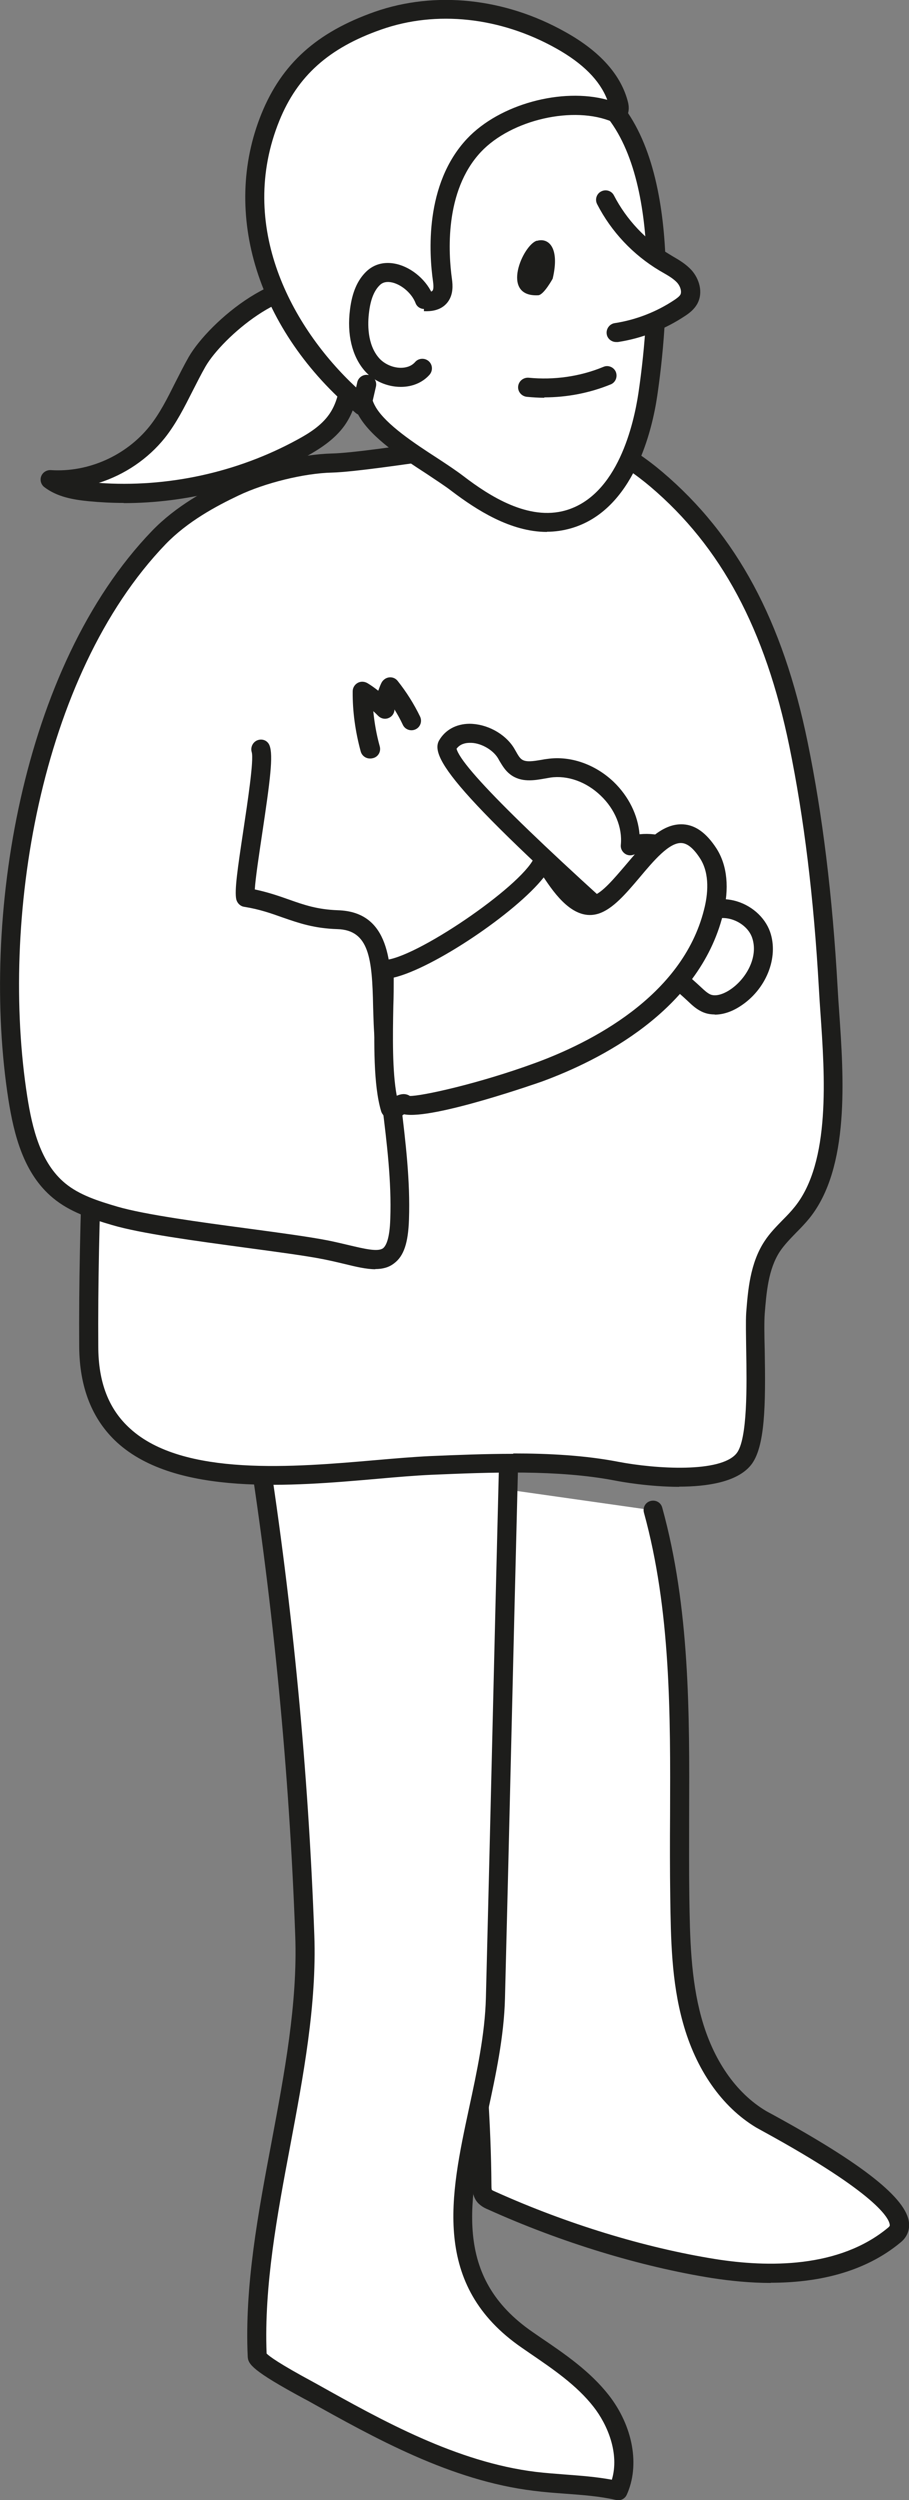
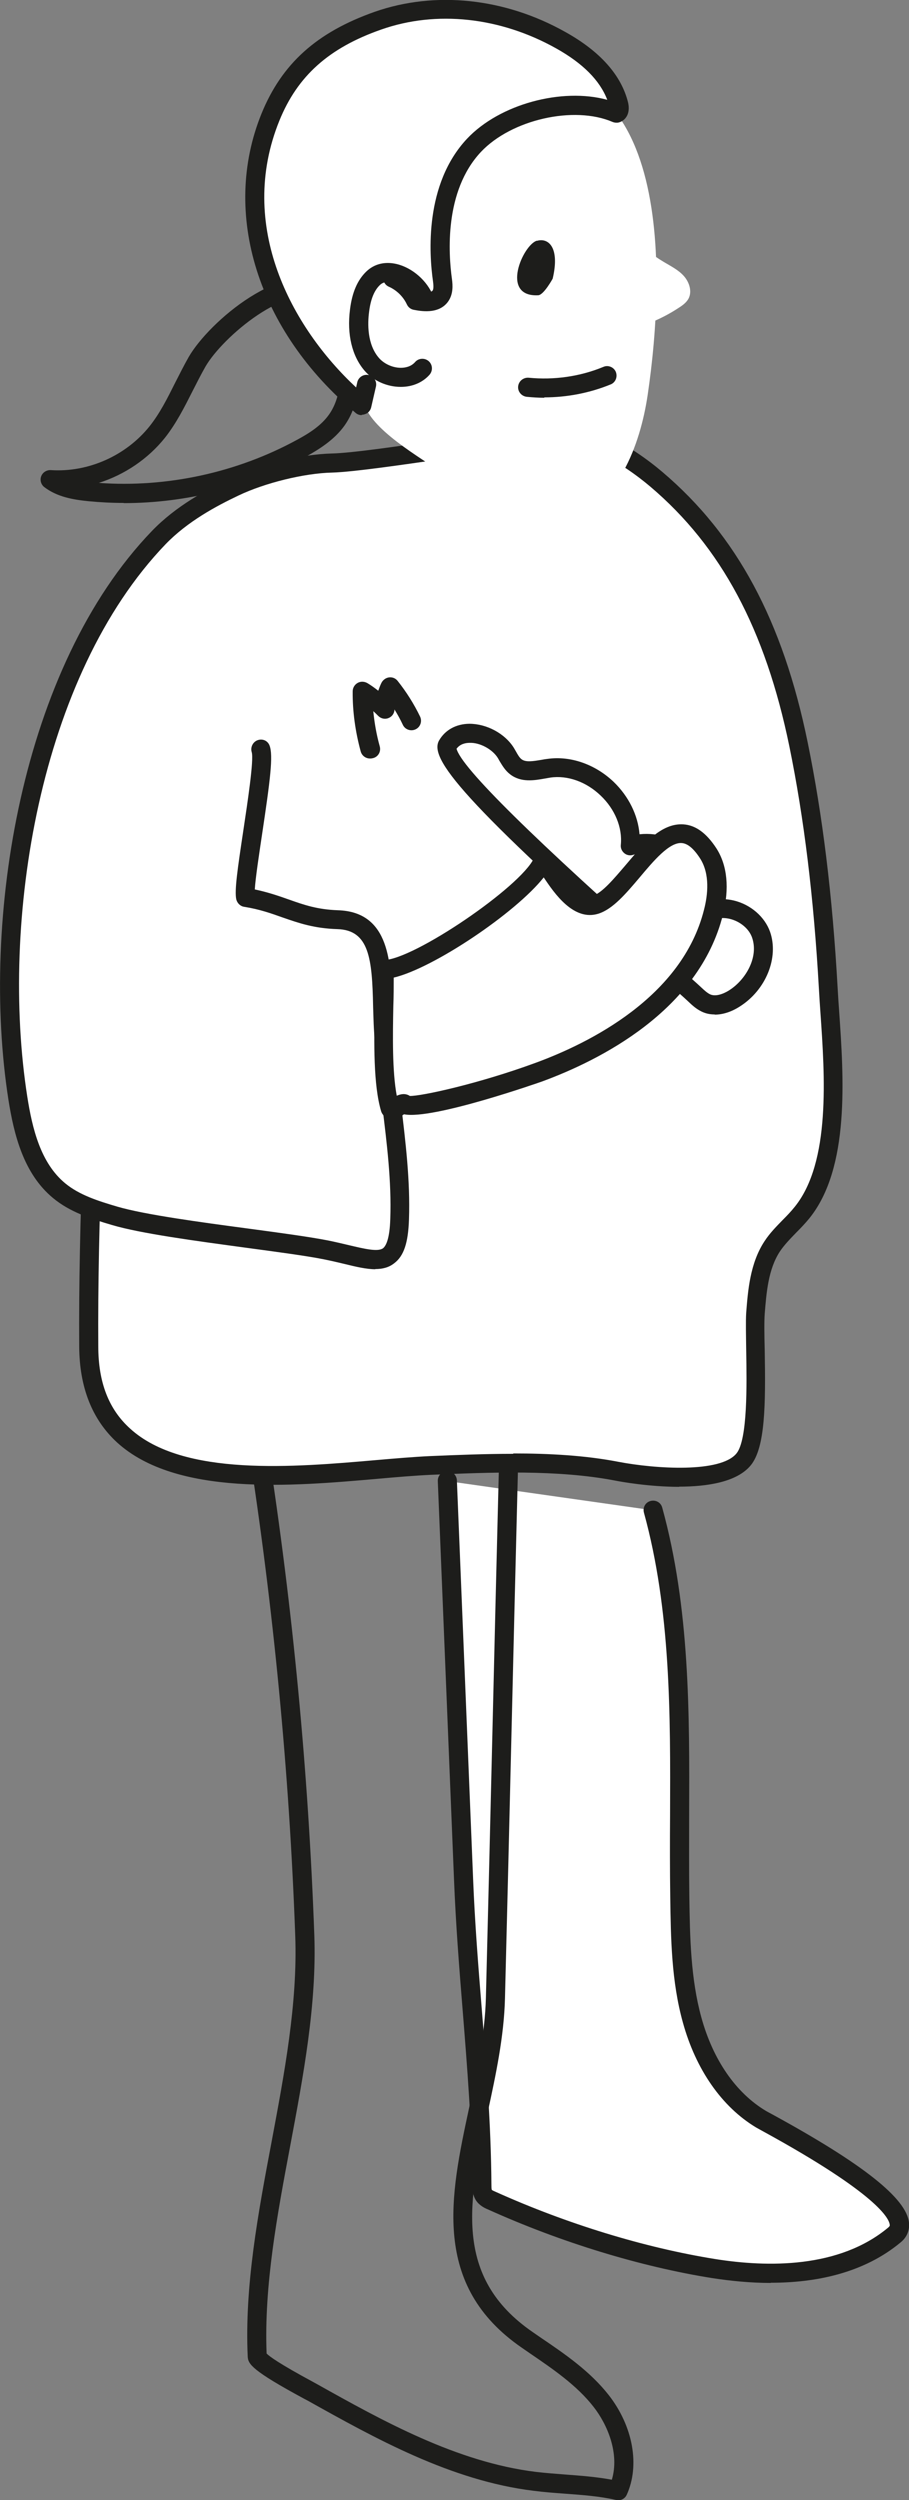
<svg xmlns="http://www.w3.org/2000/svg" viewBox="0 0 47.63 130.99">
  <rect x="0" y="0" width="47.63" height="130.99" fill="#808080" stroke="none" />
  <path d="m34.22 79.13c1.81 6.57 1.29 13.5 1.4 20.28.03 2.16.07 4.35.65 6.44s1.76 4.09 3.61 5.2c.51.31 8.79 4.57 7 6.06-2.54 2.12-6.19 2.29-9.46 1.77-3.88-.62-8.05-1.94-11.64-3.56-.16-.07-.32-.15-.41-.29-.1-.15-.11-.35-.11-.54-.04-5.41-.74-10.6-.96-16.01-.28-6.96-.56-13.92-.85-20.88" fill="#fff" />
  <path d="m40.38 119.61c-1.08 0-2.12-.11-3.04-.25-3.78-.6-7.96-1.88-11.77-3.6-.17-.07-.44-.2-.62-.46-.19-.29-.2-.6-.2-.82-.02-3.1-.27-6.19-.51-9.19-.18-2.22-.36-4.51-.45-6.81l-.85-20.88c-.01-.28.2-.51.48-.52.26-.03.51.2.52.48l.85 20.88c.09 2.28.27 4.56.45 6.77.24 3.01.49 6.12.51 9.26 0 .07 0 .22.02.26.02.03.16.09.21.11 3.73 1.68 7.82 2.93 11.51 3.52 2.71.43 6.48.5 9.06-1.66.07-.06.08-.1.07-.14-.03-.31-.6-1.59-6.65-4.9-.18-.1-.31-.17-.36-.2-1.79-1.08-3.15-3.03-3.83-5.5-.6-2.16-.63-4.4-.66-6.56-.02-1.43-.02-2.86-.01-4.3.02-5.27.04-10.73-1.37-15.85-.07-.27.08-.54.35-.61s.54.08.61.35c1.45 5.26 1.43 10.78 1.41 16.12 0 1.43-.01 2.86.01 4.28.03 2.1.07 4.28.63 6.31.61 2.22 1.81 3.96 3.39 4.9.05.03.16.09.33.18 4.76 2.6 7.04 4.41 7.16 5.68.04.39-.11.75-.42 1.01-1.96 1.64-4.49 2.13-6.82 2.13z" fill="#1d1d1b" />
-   <path d="m26.65 76.99c-.24 9.35-.44 18.34-.68 27.7-.17 6.66-4.69 13.54 1.67 17.91 1.38.95 2.83 1.87 3.86 3.19s1.57 3.18.88 4.71c-1.43-.32-2.9-.31-4.35-.48-4.18-.51-7.97-2.61-11.65-4.66-.34-.19-2.88-1.51-2.9-1.9-.33-7.23 2.75-14.8 2.49-22.05-.31-8.61-1.13-17.2-2.47-25.71-.05-.29-.06-.65.2-.79s.51.42.21.4" fill="#fff" />
  <path d="m32.38 130.99s-.07 0-.11-.01c-.87-.2-1.75-.26-2.69-.33-.54-.04-1.08-.08-1.62-.15-4.34-.53-8.32-2.76-11.83-4.72l-.19-.1c-2.74-1.48-2.94-1.82-2.96-2.21-.17-3.71.55-7.54 1.25-11.25.67-3.58 1.37-7.27 1.24-10.8-.31-8.57-1.14-17.2-2.46-25.65-.13-.81.18-1.16.46-1.31.26-.14.57-.1.8.11.21.19.36.56.23.87-.08.2-.26.33-.47.36 1.31 8.43 2.13 17.04 2.44 25.59.13 3.64-.58 7.39-1.26 11.02-.68 3.61-1.38 7.34-1.24 10.9.15.15.66.53 2.44 1.49l.2.11c3.43 1.92 7.32 4.09 11.47 4.6.52.06 1.04.1 1.57.14.79.06 1.6.12 2.41.27.41-1.38-.23-2.89-.96-3.82-.88-1.13-2.13-1.98-3.33-2.8l-.42-.29c-4.77-3.28-3.75-8-2.77-12.57.41-1.9.83-3.86.88-5.76.12-4.68.23-9.26.34-13.84.11-4.59.22-9.17.34-13.85 0-.28.21-.47.51-.49.28 0 .49.24.49.51-.12 4.68-.23 9.27-.34 13.85s-.22 9.17-.34 13.84c-.05 2-.48 4.01-.9 5.95-1 4.64-1.86 8.64 2.36 11.54l.42.29c1.27.86 2.58 1.76 3.56 3.01 1.27 1.63 1.64 3.68.94 5.22-.08.18-.26.29-.46.29z" fill="#1d1d1b" />
  <path d="m20.05 25.9c1.68-1.68 3.8-3.39 6.62-3.65 2.98-.27 5.76 1.19 7.72 2.86 4.49 3.81 6.43 8.9 7.45 13.88.86 4.21 1.32 8.5 1.56 12.79.19 3.38.9 8.92-1.37 11.74-.49.62-1.13 1.11-1.56 1.77-.67 1.02-.78 2.29-.88 3.51-.12 1.59.35 6.46-.63 7.66-1.12 1.38-5.15.91-6.66.62-3.09-.6-6.64-.44-9.79-.31-5.73.25-17.83 2.81-17.87-6.25-.02-3.6.08-7.21.21-10.81.11-2.85-.52-6.87 1.25-9.15.66-.85.8-1.66 1.11-2.71.84-2.79 1.92-5.52 3.18-8.15 2.44-5.09 5.66-9.81 9.65-13.8z" fill="#fff" />
  <path d="m35.6 77.9c-1.59 0-3.08-.27-3.38-.33-3.02-.58-6.54-.43-9.64-.3-.85.04-1.8.12-2.81.21-4.45.39-10.53.92-13.63-1.9-1.31-1.2-1.98-2.89-1.99-5.04-.02-3.17.05-6.61.21-10.83.03-.66.01-1.38 0-2.12-.05-2.54-.11-5.43 1.35-7.32.48-.62.65-1.23.87-2l.16-.55c.83-2.75 1.91-5.52 3.2-8.22 2.56-5.34 5.84-10.03 9.75-13.94 1.62-1.62 3.87-3.52 6.93-3.8 3.6-.33 6.62 1.72 8.09 2.97 3.89 3.3 6.31 7.8 7.61 14.16.78 3.81 1.3 8.02 1.57 12.86.02.39.05.8.08 1.24.24 3.46.57 8.2-1.56 10.84-.22.27-.46.52-.7.76-.31.32-.61.63-.84.97-.62.94-.71 2.18-.8 3.27-.03.42-.02 1.11 0 1.91.05 2.85.03 5.1-.73 6.03-.72.88-2.28 1.12-3.76 1.12zm-8.71-1.75c1.88 0 3.77.1 5.52.44 1.94.37 5.34.59 6.18-.44.59-.72.54-3.64.51-5.38-.01-.82-.03-1.53 0-2 .09-1.15.2-2.59.96-3.74.28-.43.63-.78.96-1.12.22-.22.44-.45.63-.69 1.88-2.34 1.57-6.85 1.34-10.15-.03-.44-.06-.86-.08-1.25-.27-4.8-.78-8.96-1.55-12.72-1.26-6.13-3.57-10.45-7.28-13.6-1.36-1.15-4.12-3.04-7.35-2.74-2.74.25-4.81 2.01-6.32 3.51-3.83 3.83-7.05 8.43-9.56 13.67-1.27 2.66-2.33 5.37-3.15 8.08l-.15.53c-.23.8-.44 1.56-1.04 2.34-1.25 1.61-1.19 4.31-1.15 6.68.02.77.03 1.5 0 2.18-.16 4.2-.23 7.63-.21 10.79 0 1.89.55 3.3 1.67 4.31 2.77 2.53 8.61 2.02 12.87 1.65 1.03-.09 1.99-.17 2.82-.21 1.41-.06 2.9-.12 4.39-.12z" fill="#1d1d1b" />
  <path d="m24.4 23.38c-1.41.19-5.61.86-7 .89-1.51.03-3.63.54-5.12 1.25-1.44.69-2.85 1.5-3.96 2.66-6.76 7.01-8.82 20.13-7.39 29.36.28 1.79.77 3.7 2.16 4.85.83.68 1.88 1.01 2.9 1.31 2.42.7 8.6 1.3 11.07 1.79 2.53.5 3.76 1.35 3.87-1.62.09-2.47-.32-5-.59-7.45-.07-.65-.15-1.3-.22-1.95-.27-2.44.47-6.19-2.44-6.28-2.04-.06-2.81-.83-4.82-1.17-.18-.86 1.12-6.97.79-7.78" fill="#fff" />
  <path d="m19.67 66.5c-.47 0-1.02-.13-1.63-.28-.33-.08-.68-.16-1.07-.24-.95-.19-2.48-.39-4.1-.61-2.58-.35-5.5-.74-7.01-1.19-1.12-.33-2.2-.68-3.08-1.41-1.55-1.28-2.05-3.33-2.34-5.16-1.46-9.4.65-22.65 7.52-29.79 1.26-1.31 2.85-2.16 4.11-2.76 1.52-.73 3.71-1.26 5.32-1.3 1.04-.02 3.77-.42 5.58-.69.56-.08 1.03-.15 1.36-.19.27-.04.53.16.56.43s-.15.53-.43.56c-.32.04-.8.11-1.35.19-1.94.28-4.6.67-5.7.7-1.46.03-3.53.54-4.91 1.2-1.18.56-2.67 1.36-3.82 2.55-6.64 6.91-8.68 19.79-7.25 28.95.26 1.65.69 3.47 1.99 4.54.74.61 1.71.92 2.73 1.22 1.44.42 4.32.81 6.87 1.15 1.64.22 3.19.43 4.16.62.4.08.77.17 1.11.25.81.19 1.51.36 1.78.16.15-.12.35-.48.38-1.55.07-1.94-.18-3.96-.42-5.91-.06-.49-.12-.98-.17-1.47l-.22-1.95c-.06-.56-.07-1.18-.09-1.79-.05-2.49-.2-4-1.87-4.05-1.24-.04-2.03-.32-2.87-.61-.59-.21-1.2-.43-2.02-.56-.2-.03-.36-.19-.41-.39-.1-.46.07-1.61.37-3.61.22-1.47.56-3.7.44-4.1-.08-.26.06-.54.31-.63s.52.02.62.27c.21.52.03 1.87-.38 4.61-.15 1.01-.35 2.31-.39 2.94.71.15 1.28.35 1.79.53.79.28 1.48.52 2.56.56 2.75.08 2.8 2.82 2.84 5.03.01.61.02 1.18.08 1.69l.22 1.95c.05.48.11.97.17 1.46.24 1.99.49 4.05.42 6.06-.04 1.24-.27 1.93-.78 2.31-.28.22-.61.3-.99.3z" fill="#1d1d1b" />
  <path d="m33.94 20.67c-.4 2.72-1.6 5.8-4.16 6.54-2.05.59-4.11-.59-5.79-1.87-1.3-.99-3.86-2.32-4.71-3.74-.86-1.43.05-2.88-.25-4.55-.34-1.91-.56-3.89-.2-5.83.65-3.47 3.38-6.54 6.71-7.28 9.75-2.16 9.35 10.29 8.4 16.73z" fill="#fff" />
-   <path d="m28.66 27.87c-1.92 0-3.71-1.17-4.98-2.13-.36-.28-.83-.58-1.32-.91-1.34-.87-2.85-1.87-3.52-2.98-.6-.99-.47-1.97-.35-2.91.08-.62.15-1.2.04-1.82-.32-1.79-.59-3.91-.2-6.01.7-3.75 3.62-6.9 7.1-7.67 2.72-.6 4.9-.16 6.5 1.33 3.85 3.58 3.04 12.36 2.51 15.96-.26 1.77-1.22 6-4.52 6.95-.42.12-.84.18-1.26.18zm-1.03-23.67c-.62 0-1.28.08-1.98.23-3.1.69-5.7 3.51-6.33 6.88-.36 1.94-.1 3.94.2 5.65.14.76.04 1.48-.04 2.12-.11.84-.2 1.57.22 2.27.55.91 2.02 1.88 3.21 2.65.52.34 1 .66 1.38.95 1.36 1.04 3.4 2.35 5.35 1.79 2.74-.79 3.57-4.55 3.81-6.13.51-3.45 1.31-11.82-2.2-15.08-.94-.88-2.15-1.31-3.62-1.31z" fill="#1d1d1b" />
-   <path d="m10.34 18.95c-.71 1.23-1.21 2.58-2.09 3.69-1.32 1.66-3.48 2.62-5.6 2.49.58.45 1.33.57 2.06.64 3.82.37 7.75-.44 11.12-2.29.69-.38 1.38-.82 1.84-1.47.72-1.01.75-2.34.72-3.58-.03-1.18-.21-2.56-1.24-3.14-2.16-1.21-5.82 1.98-6.79 3.66z" fill="#fff" />
  <path d="m6.49 26.35c-.62 0-1.23-.03-1.85-.09-.8-.08-1.64-.22-2.32-.74-.17-.13-.24-.37-.16-.57.08-.21.29-.33.5-.32 1.97.13 3.95-.76 5.18-2.3.54-.68.93-1.46 1.34-2.28.23-.45.46-.91.71-1.35 1.07-1.85 5-5.22 7.47-3.84 1.28.71 1.47 2.37 1.5 3.56.03 1.28 0 2.74-.81 3.88-.53.74-1.31 1.23-2.01 1.62-2.9 1.59-6.24 2.44-9.56 2.44zm-1.32-1.05c3.58.26 7.25-.54 10.4-2.26.63-.34 1.26-.74 1.67-1.32.63-.89.66-2.11.63-3.28-.03-1.02-.16-2.25-.98-2.71-1.79-1-5.22 1.92-6.12 3.47-.24.42-.46.86-.68 1.29-.42.83-.85 1.69-1.45 2.45-.89 1.11-2.11 1.93-3.46 2.36z" fill="#1d1d1b" />
  <path d="m20.57 14.57c.52.23.95.66 1.2 1.18.46.1 1.03.15 1.31-.23.17-.23.15-.55.11-.83-.33-2.34-.07-5.23 1.65-7.06 1.69-1.8 5.17-2.68 7.46-1.69.17-.04.18-.28.14-.44-.37-1.51-1.68-2.61-3.04-3.38-2.93-1.64-6.4-2.15-9.61-1.02-2.65.93-4.54 2.38-5.63 5.05-2.26 5.56.39 11.42 4.78 15.1.08-.36.16-.73.25-1.09" fill="#fff" />
  <path d="m18.95 21.75c-.12 0-.23-.04-.32-.12-5.12-4.29-7.05-10.44-4.93-15.67 1.07-2.63 2.9-4.27 5.93-5.34 3.17-1.11 6.82-.73 10 1.06 1.83 1.02 2.93 2.27 3.28 3.69.03.13.09.46-.08.74-.1.16-.25.27-.42.31-.1.02-.21.01-.31-.03-2.02-.87-5.3-.13-6.9 1.57-1.93 2.06-1.7 5.34-1.52 6.65.05.35.07.81-.2 1.19-.5.7-1.49.49-1.81.43-.15-.03-.28-.13-.35-.28-.19-.41-.54-.75-.95-.93-.25-.11-.36-.41-.25-.66s.41-.36.66-.25c.54.24 1.01.67 1.32 1.18.42.06.54-.02.57-.07.07-.1.03-.38.02-.47-.21-1.46-.45-5.1 1.78-7.48 1.71-1.82 4.98-2.69 7.35-2.04-.39-1.02-1.28-1.91-2.67-2.69-2.94-1.65-6.29-2.01-9.18-.99-2.74.96-4.38 2.43-5.33 4.77-2.24 5.52.64 10.83 4.02 13.98l.06-.27c.06-.27.33-.44.6-.38s.44.33.38.6l-.25 1.09c-.04.17-.16.31-.33.36-.05.02-.11.03-.16.03z" fill="#1d1d1b" />
-   <path d="m22.12 19.3c-.66.75-1.98.55-2.63-.2-.66-.75-.77-1.84-.65-2.83.08-.62.26-1.26.71-1.69.81-.78 2.29.06 2.68 1.11" fill="#fff" />
  <path d="m20.99 20.27c-.71 0-1.43-.32-1.88-.84-.66-.76-.94-1.9-.77-3.22.11-.89.39-1.54.86-1.99.41-.39.96-.53 1.57-.39.83.19 1.63.89 1.93 1.69.1.26-.03.55-.29.64s-.55-.03-.64-.29c-.19-.49-.71-.95-1.22-1.07-.27-.06-.49-.02-.65.14-.29.28-.48.74-.56 1.4-.08.6-.11 1.71.53 2.43.27.3.71.5 1.13.5.22 0 .53-.05.75-.3.18-.21.5-.23.71-.05s.23.5.05.71c-.36.41-.9.64-1.5.64z" fill="#1d1d1b" />
  <path d="m28.13 12.61c-.73.22-1.94 2.96.07 2.86.29-.01.76-.87.76-.87.39-1.66-.24-2.16-.83-1.98z" fill="#1d1d1b" />
  <path d="m31.7 10.45c.7 1.35 1.78 2.5 3.09 3.28.37.22.77.42 1.05.74s.44.81.23 1.19c-.11.19-.29.33-.48.45-.99.66-2.14 1.11-3.32 1.29" fill="#fff" />
-   <path d="m32.28 17.92c-.24 0-.46-.18-.49-.42-.04-.27.15-.53.42-.57 1.11-.17 2.19-.59 3.12-1.21.12-.08.26-.18.32-.28.08-.15.01-.42-.16-.62-.19-.21-.46-.37-.74-.53l-.19-.11c-1.39-.83-2.53-2.04-3.27-3.48-.13-.25-.03-.55.21-.67.25-.13.55-.03.67.21.65 1.26 1.68 2.36 2.9 3.08l.18.11c.33.19.7.41.99.73.39.44.63 1.16.29 1.77-.16.28-.4.47-.63.62-1.05.7-2.27 1.18-3.52 1.37-.03 0-.05 0-.08 0z" fill="#1d1d1b" />
  <path d="m28.52 20.84c-.31 0-.61-.02-.92-.05-.27-.03-.48-.27-.45-.55.03-.27.27-.47.55-.45 1.33.13 2.69-.06 3.92-.57.25-.11.55.02.65.27.1.26-.02.55-.27.65-1.1.45-2.29.68-3.48.68z" fill="#1d1d1b" />
  <path d="m36.39 52.1c.2.19.41.39.67.48.47.18 1.01-.01 1.44-.29 1.09-.7 1.8-2.1 1.38-3.33-.42-1.22-2.2-1.85-3.12-.94.32-1.03.02-2.22-.75-2.98-.76-.76-1.96-1.05-2.99-.73.22-2.25-2.02-4.38-4.25-4.07-.59.08-1.26.29-1.74-.07-.24-.18-.36-.47-.52-.72-.65-1.06-2.44-1.48-3.07-.41-.73 1.26 11.78 11.94 12.95 13.05z" fill="#fff" />
  <path d="m37.45 53.15c-.2 0-.39-.03-.57-.1-.36-.14-.62-.39-.83-.59-.2-.19-.72-.65-1.44-1.29-10.49-9.28-12.14-11.45-11.6-12.38.32-.55.89-.86 1.58-.87.91 0 1.87.51 2.34 1.27l.11.19c.09.16.18.32.29.4.22.17.62.1 1.04.03.11-.02.22-.04.32-.05 1.2-.17 2.49.28 3.46 1.2.79.76 1.28 1.75 1.36 2.75 1.03-.11 2.11.26 2.84.99.64.64 1 1.55 1.02 2.46.34-.07.7-.07 1.08.02.88.21 1.62.85 1.9 1.64.47 1.35-.21 3.04-1.58 3.91-.45.29-.9.43-1.32.43zm-13.53-13.93c.24.99 4.06 4.75 11.35 11.2.74.65 1.27 1.12 1.47 1.31.16.15.33.31.5.38.35.13.81-.12.99-.24.85-.55 1.53-1.72 1.18-2.74-.16-.47-.63-.86-1.18-.99-.44-.1-.85-.02-1.12.24-.16.16-.41.19-.61.07-.19-.12-.28-.36-.22-.57.26-.85.01-1.85-.62-2.48s-1.63-.88-2.49-.61c-.16.05-.33.02-.46-.09s-.2-.27-.18-.44c.09-.9-.31-1.87-1.06-2.58-.75-.72-1.73-1.07-2.63-.94l-.29.05c-.56.1-1.25.22-1.82-.22-.26-.2-.41-.46-.55-.69l-.09-.16c-.29-.47-.95-.82-1.48-.8-.22 0-.5.06-.68.3z" fill="#1d1d1b" />
  <path d="m31.22 47.4c-1.42.45-2.62-2.57-2.78-2.24-.76 1.65-6.49 5.6-8.3 5.63.05 1.9-.23 5.45.31 7.28.08.28.58-.4.79-.2.27.27 3.97-.6 7-1.7 4.05-1.48 8.11-4.2 9.16-8.38.26-1.03.3-2.19-.27-3.08-2.08-3.24-4.1 2.12-5.9 2.69z" fill="#fff" />
  <g fill="#1d1d1b">
    <path d="m20.52 58.64c-.06 0-.13-.01-.19-.03-.15-.05-.32-.24-.36-.39-.41-1.38-.37-3.57-.34-5.5.01-.71.02-1.37 0-1.9 0-.13.05-.26.14-.36s.22-.15.35-.16c1.57-.03 7.16-3.83 7.86-5.34.08-.16.27-.3.45-.31.36-.02.54.24.87.73.38.57 1.16 1.75 1.77 1.55.48-.15 1.09-.88 1.69-1.58.93-1.1 1.87-2.23 3.04-2.16.65.04 1.22.46 1.74 1.26.57.89.69 2.09.34 3.48-1.27 5.04-6.48 7.63-9.47 8.73-.06.02-5.75 2.03-7.24 1.72-.03.02-.06.04-.09.06-.14.1-.33.22-.55.22zm.36-.42s.09.07.13.08c-.05-.02-.1-.05-.13-.08zm.71-.71s0 0 0 0zm-.12-.09c.59.02 3.61-.64 6.58-1.73 2.81-1.03 7.69-3.44 8.84-8.03.2-.77.32-1.87-.21-2.69-.33-.51-.65-.78-.96-.8-.65-.05-1.48.94-2.21 1.81-.72.85-1.4 1.65-2.15 1.89-1.3.41-2.31-1.06-2.87-1.9-1.47 1.86-5.78 4.76-7.86 5.25 0 .45 0 .96-.02 1.5-.03 1.54-.06 3.42.18 4.69.2-.09.44-.14.67 0z" />
    <path d="m19.38 39.74c-.22 0-.42-.15-.48-.37-.28-1.03-.43-2.09-.42-3.15 0-.18.1-.35.26-.44s.35-.08.51.01c.2.12.38.25.57.4.05-.14.1-.28.17-.42.08-.15.23-.26.4-.28.18-.02.34.05.45.19.46.58.85 1.2 1.17 1.86.12.25.02.55-.23.67s-.55.02-.67-.23c-.13-.28-.28-.55-.44-.81 0 .2-.13.38-.31.45-.19.08-.4.03-.54-.11-.09-.09-.17-.17-.26-.25.06.62.17 1.24.34 1.85.07.27-.08.54-.35.61-.04.01-.09.02-.13.02z" />
  </g>
</svg>